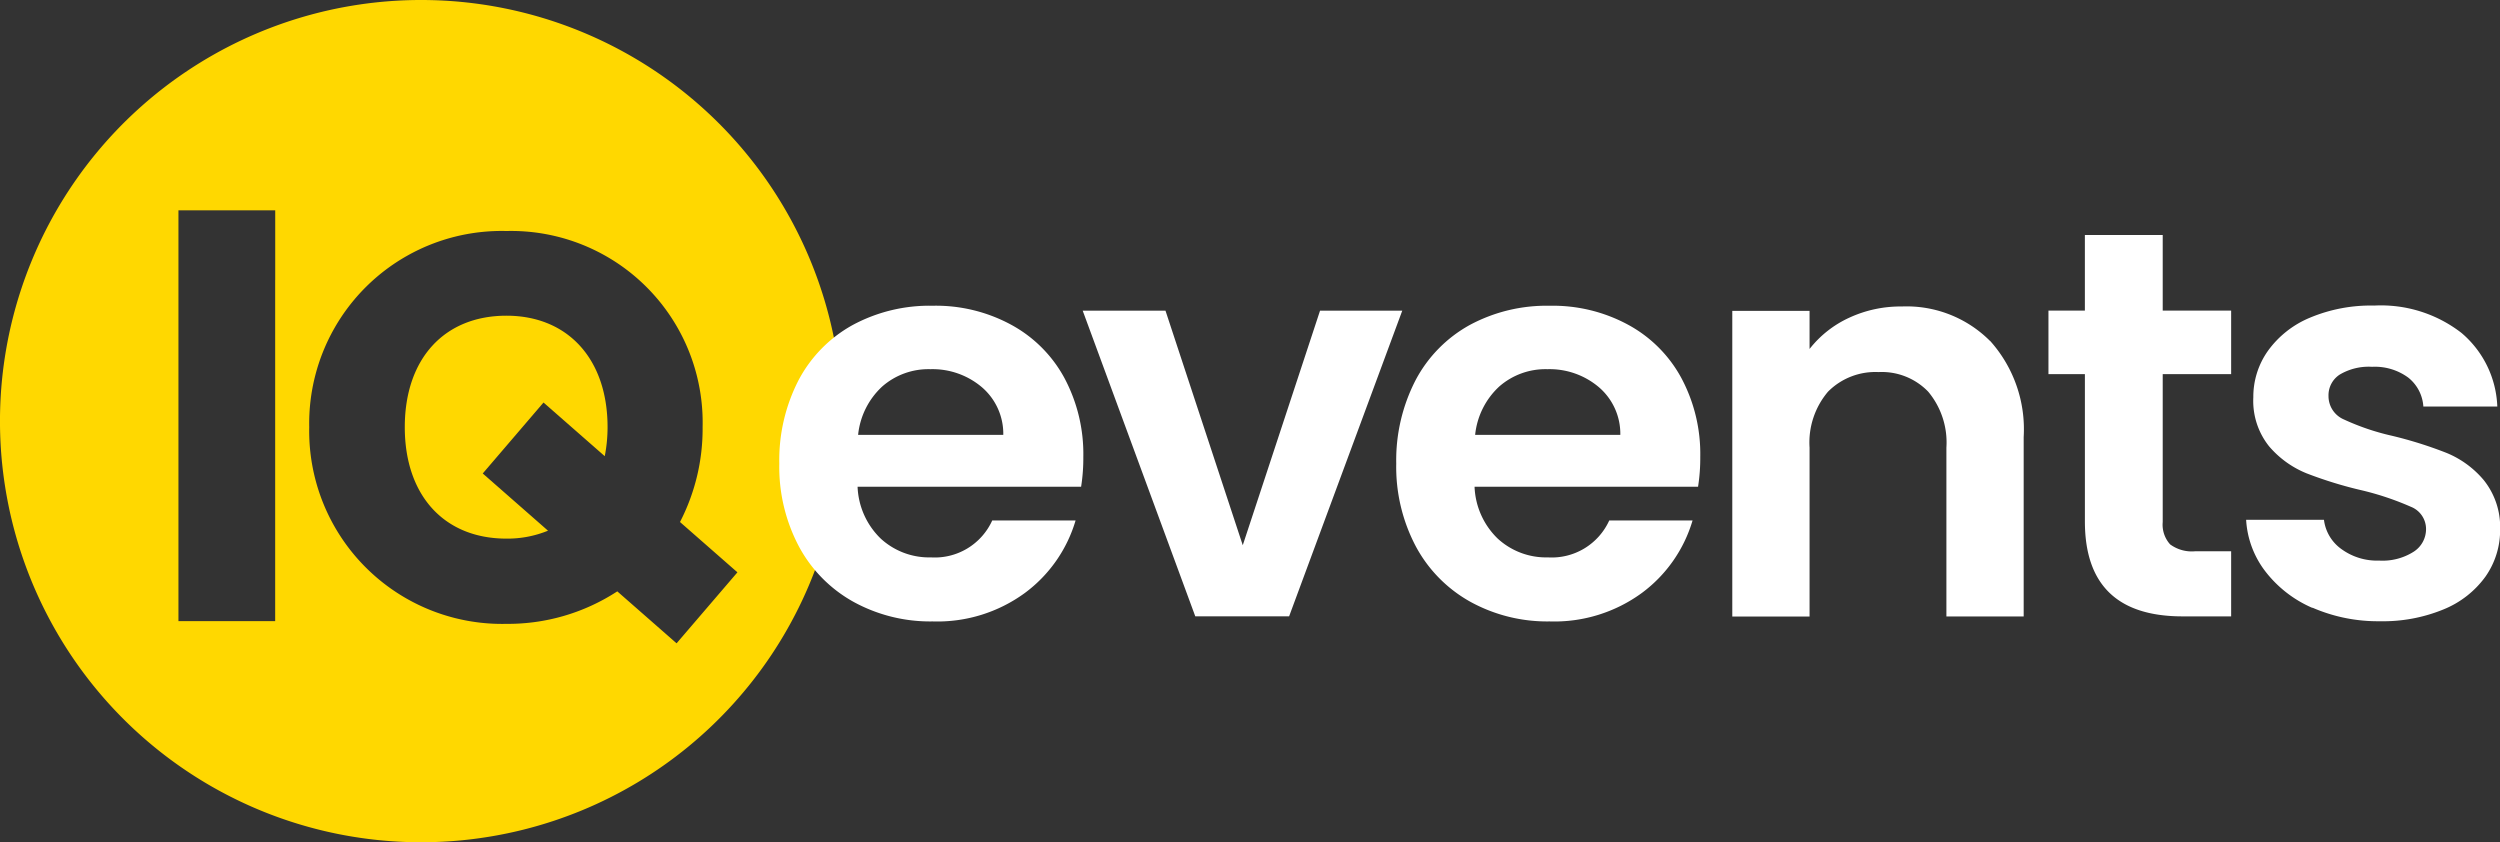
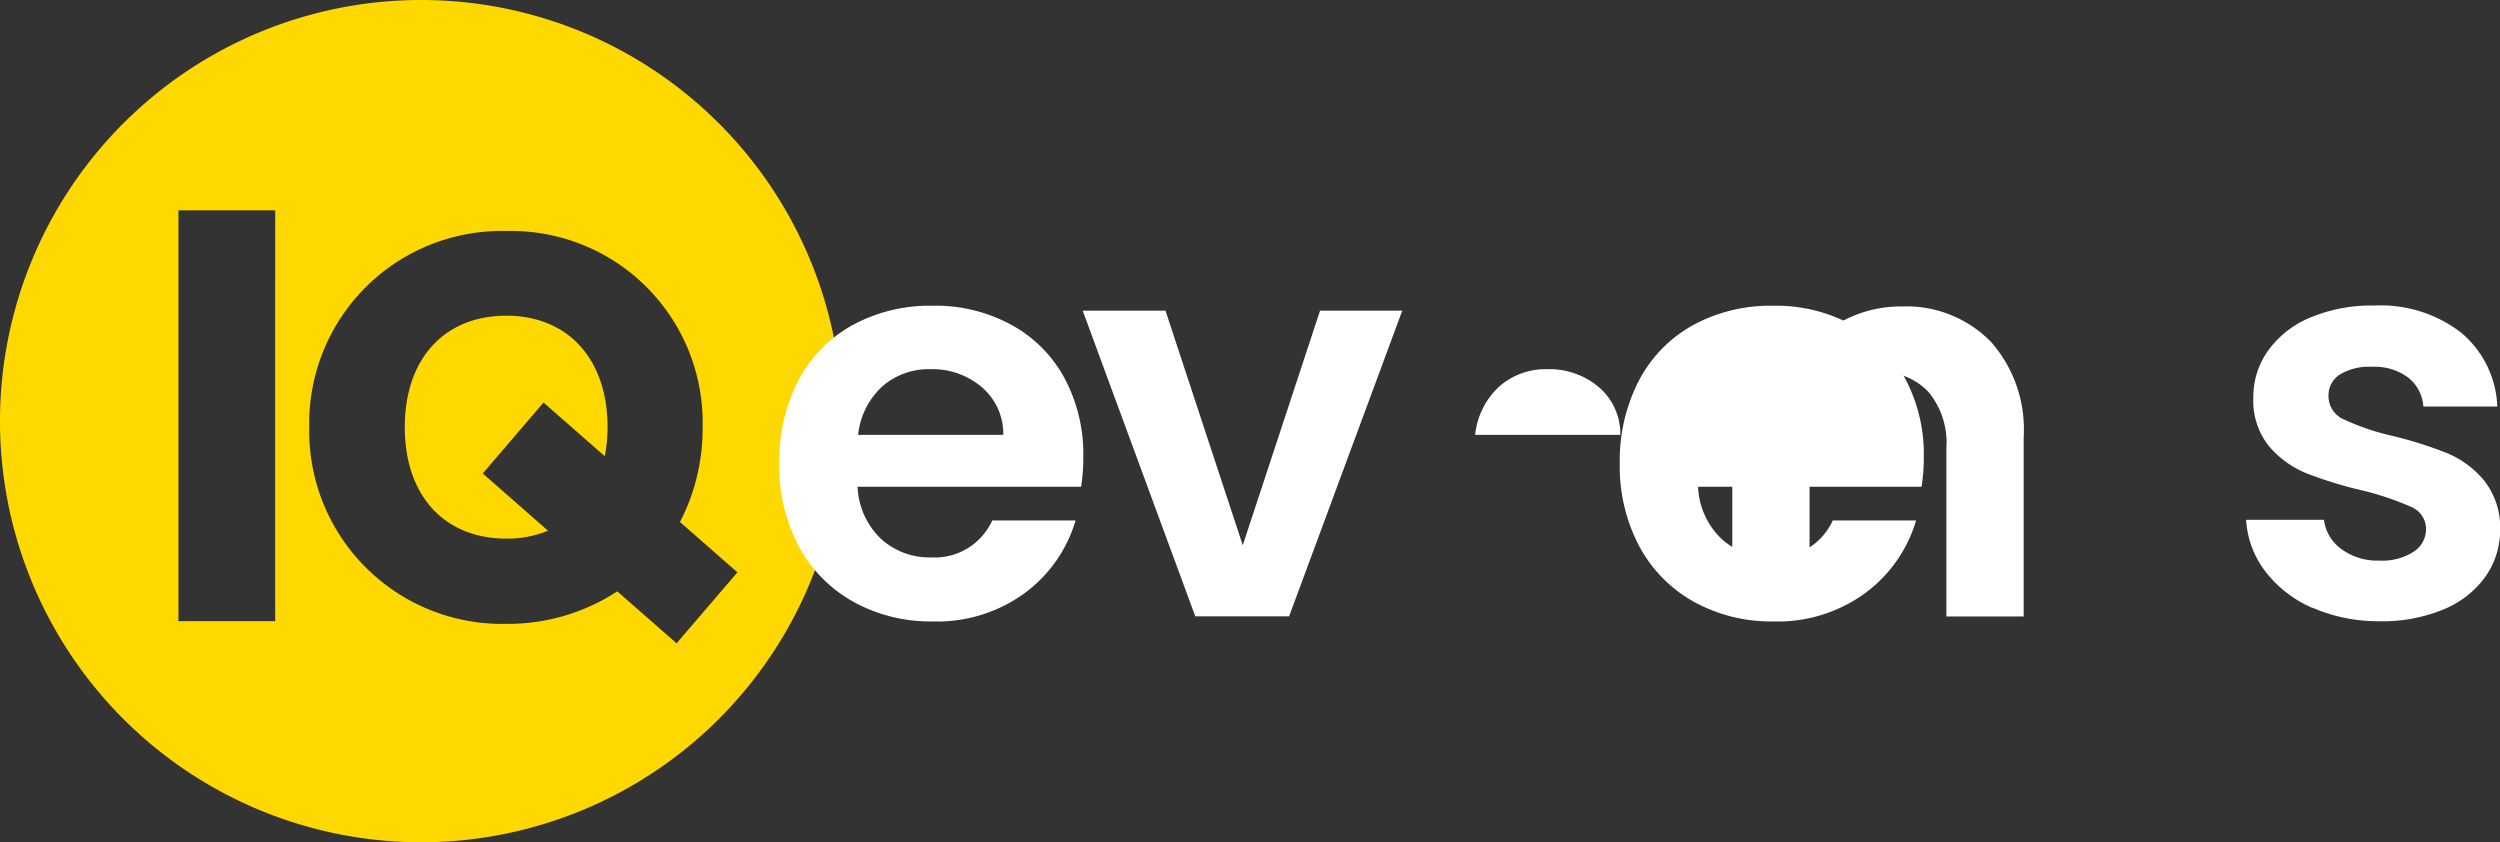
<svg xmlns="http://www.w3.org/2000/svg" width="145.589" height="49.05" viewBox="0 0 145.589 49.05">
  <rect x="0" y="0" width="145.589" height="49.05" fill="#333333" stroke="none" />
  <g id="Layer_1" data-name="Layer 1" transform="translate(-0.001 0)">
    <g id="Grupo_3822" data-name="Grupo 3822" transform="translate(0.001 0)">
      <g id="Grupo_3820" data-name="Grupo 3820">
        <path id="Caminho_1416" data-name="Caminho 1416" d="M24.525,0A24.525,24.525,0,1,0,49.049,24.525,24.526,24.526,0,0,0,24.525,0Zm-8.5,16.3V36.171H10.392V12.25h5.636V16.3ZM39.4,37.463l-3.452-3.025a11.65,11.65,0,0,1-6.453,1.893A11.237,11.237,0,0,1,18.008,24.875,11.209,11.209,0,0,1,29.495,13.453,11.158,11.158,0,0,1,40.917,24.875,11.829,11.829,0,0,1,39.6,30.4l3.344,2.93L39.4,37.465Z" fill="#ffd800" />
        <path id="Caminho_1417" data-name="Caminho 1417" d="M119.61,88.67c-3.626,0-5.92,2.513-5.92,6.49s2.291,6.492,5.92,6.492a6.229,6.229,0,0,0,2.42-.462l-3.8-3.332,3.539-4.132,3.566,3.125a8.782,8.782,0,0,0,.164-1.69C125.5,91.183,123.174,88.67,119.61,88.67Z" transform="translate(-90.117 -70.285)" fill="#ffd800" />
      </g>
      <g id="syndicate" transform="translate(45.383 13.691)">
        <g id="Grupo_3821" data-name="Grupo 3821">
          <path id="Caminho_1418" data-name="Caminho 1418" d="M236.454,96.411H223.439a4.431,4.431,0,0,0,1.35,3.021,4.167,4.167,0,0,0,2.926,1.093,3.673,3.673,0,0,0,3.566-2.152h4.854a8.1,8.1,0,0,1-2.957,4.226,8.636,8.636,0,0,1-5.366,1.655,9.279,9.279,0,0,1-4.611-1.14,8.018,8.018,0,0,1-3.181-3.23,9.9,9.9,0,0,1-1.14-4.821A10.164,10.164,0,0,1,220,90.208a7.853,7.853,0,0,1,3.15-3.214,9.428,9.428,0,0,1,4.661-1.124,9.189,9.189,0,0,1,4.547,1.093,7.692,7.692,0,0,1,3.118,3.1,9.4,9.4,0,0,1,1.109,4.611,10.7,10.7,0,0,1-.129,1.735Zm-4.53-3.021a3.571,3.571,0,0,0-1.252-2.78,4.441,4.441,0,0,0-2.99-1.045,4.085,4.085,0,0,0-2.812,1.012,4.442,4.442,0,0,0-1.4,2.812h8.451Z" transform="translate(-218.88 -81.756)" fill="#fff" />
          <path id="Caminho_1419" data-name="Caminho 1419" d="M313.412,100.92l4.5-13.66H322.7l-6.589,17.8h-5.464l-6.556-17.8h4.821l4.5,13.66Z" transform="translate(-286.422 -82.858)" fill="#fff" />
-           <path id="Caminho_1420" data-name="Caminho 1420" d="M409.729,96.411H396.712a4.431,4.431,0,0,0,1.35,3.021,4.166,4.166,0,0,0,2.926,1.093,3.678,3.678,0,0,0,3.568-2.152h4.852a8.1,8.1,0,0,1-2.957,4.226,8.632,8.632,0,0,1-5.366,1.655,9.279,9.279,0,0,1-4.611-1.14,8.036,8.036,0,0,1-3.183-3.23,9.9,9.9,0,0,1-1.14-4.821,10.164,10.164,0,0,1,1.124-4.854,7.853,7.853,0,0,1,3.15-3.214,9.425,9.425,0,0,1,4.659-1.124,9.194,9.194,0,0,1,4.547,1.093,7.674,7.674,0,0,1,3.116,3.1,9.373,9.373,0,0,1,1.109,4.611,10.7,10.7,0,0,1-.129,1.735ZM405.2,93.39a3.571,3.571,0,0,0-1.252-2.78,4.441,4.441,0,0,0-2.99-1.045,4.086,4.086,0,0,0-2.812,1.012,4.442,4.442,0,0,0-1.4,2.812H405.2Z" transform="translate(-356.223 -81.756)" fill="#fff" />
+           <path id="Caminho_1420" data-name="Caminho 1420" d="M409.729,96.411a4.431,4.431,0,0,0,1.35,3.021,4.166,4.166,0,0,0,2.926,1.093,3.678,3.678,0,0,0,3.568-2.152h4.852a8.1,8.1,0,0,1-2.957,4.226,8.632,8.632,0,0,1-5.366,1.655,9.279,9.279,0,0,1-4.611-1.14,8.036,8.036,0,0,1-3.183-3.23,9.9,9.9,0,0,1-1.14-4.821,10.164,10.164,0,0,1,1.124-4.854,7.853,7.853,0,0,1,3.15-3.214,9.425,9.425,0,0,1,4.659-1.124,9.194,9.194,0,0,1,4.547,1.093,7.674,7.674,0,0,1,3.116,3.1,9.373,9.373,0,0,1,1.109,4.611,10.7,10.7,0,0,1-.129,1.735ZM405.2,93.39a3.571,3.571,0,0,0-1.252-2.78,4.441,4.441,0,0,0-2.99-1.045,4.086,4.086,0,0,0-2.812,1.012,4.442,4.442,0,0,0-1.4,2.812H405.2Z" transform="translate(-356.223 -81.756)" fill="#fff" />
          <path id="Caminho_1421" data-name="Caminho 1421" d="M501.548,88.037a7.7,7.7,0,0,1,1.961,5.609v10.446h-4.5V94.257A4.616,4.616,0,0,0,497.948,91a3.755,3.755,0,0,0-2.892-1.14,3.885,3.885,0,0,0-2.94,1.14,4.574,4.574,0,0,0-1.076,3.262v9.834h-4.5v-17.8h4.5v2.219a6.221,6.221,0,0,1,2.3-1.816,7.107,7.107,0,0,1,3.069-.659,6.861,6.861,0,0,1,5.142,2.009Z" transform="translate(-431.042 -81.883)" fill="#fff" />
-           <path id="Caminho_1422" data-name="Caminho 1422" d="M581.994,74.129v8.613a1.708,1.708,0,0,0,.433,1.3,2.129,2.129,0,0,0,1.462.4h2.09v3.792h-2.828q-5.688,0-5.689-5.528v-8.58H575.34v-3.7h2.121v-4.4h4.533v4.4h3.985v3.7h-3.985Z" transform="translate(-501.43 -66.03)" fill="#fff" />
          <path id="Caminho_1423" data-name="Caminho 1423" d="M634.7,103.449a6.916,6.916,0,0,1-2.747-2.138,5.428,5.428,0,0,1-1.109-2.99h4.532a2.463,2.463,0,0,0,1.012,1.7,3.52,3.52,0,0,0,2.2.674,3.38,3.38,0,0,0,2.009-.514,1.559,1.559,0,0,0,.724-1.319,1.391,1.391,0,0,0-.883-1.3,16.654,16.654,0,0,0-2.812-.948,23.889,23.889,0,0,1-3.262-1,5.654,5.654,0,0,1-2.185-1.576,4.232,4.232,0,0,1-.916-2.859,4.616,4.616,0,0,1,.852-2.7,5.7,5.7,0,0,1,2.443-1.928,9.169,9.169,0,0,1,3.745-.707,7.651,7.651,0,0,1,5.078,1.59,5.893,5.893,0,0,1,2.09,4.29h-4.307a2.335,2.335,0,0,0-.883-1.688,3.279,3.279,0,0,0-2.1-.626,3.312,3.312,0,0,0-1.881.45,1.434,1.434,0,0,0-.659,1.252,1.476,1.476,0,0,0,.9,1.366,13.958,13.958,0,0,0,2.795.948,23.973,23.973,0,0,1,3.183,1,5.608,5.608,0,0,1,2.169,1.59,4.372,4.372,0,0,1,.948,2.845,4.716,4.716,0,0,1-.852,2.764,5.609,5.609,0,0,1-2.443,1.912,9.253,9.253,0,0,1-3.711.69,9.535,9.535,0,0,1-3.921-.788Z" transform="translate(-545.422 -81.74)" fill="#fff" />
        </g>
      </g>
    </g>
  </g>
</svg>